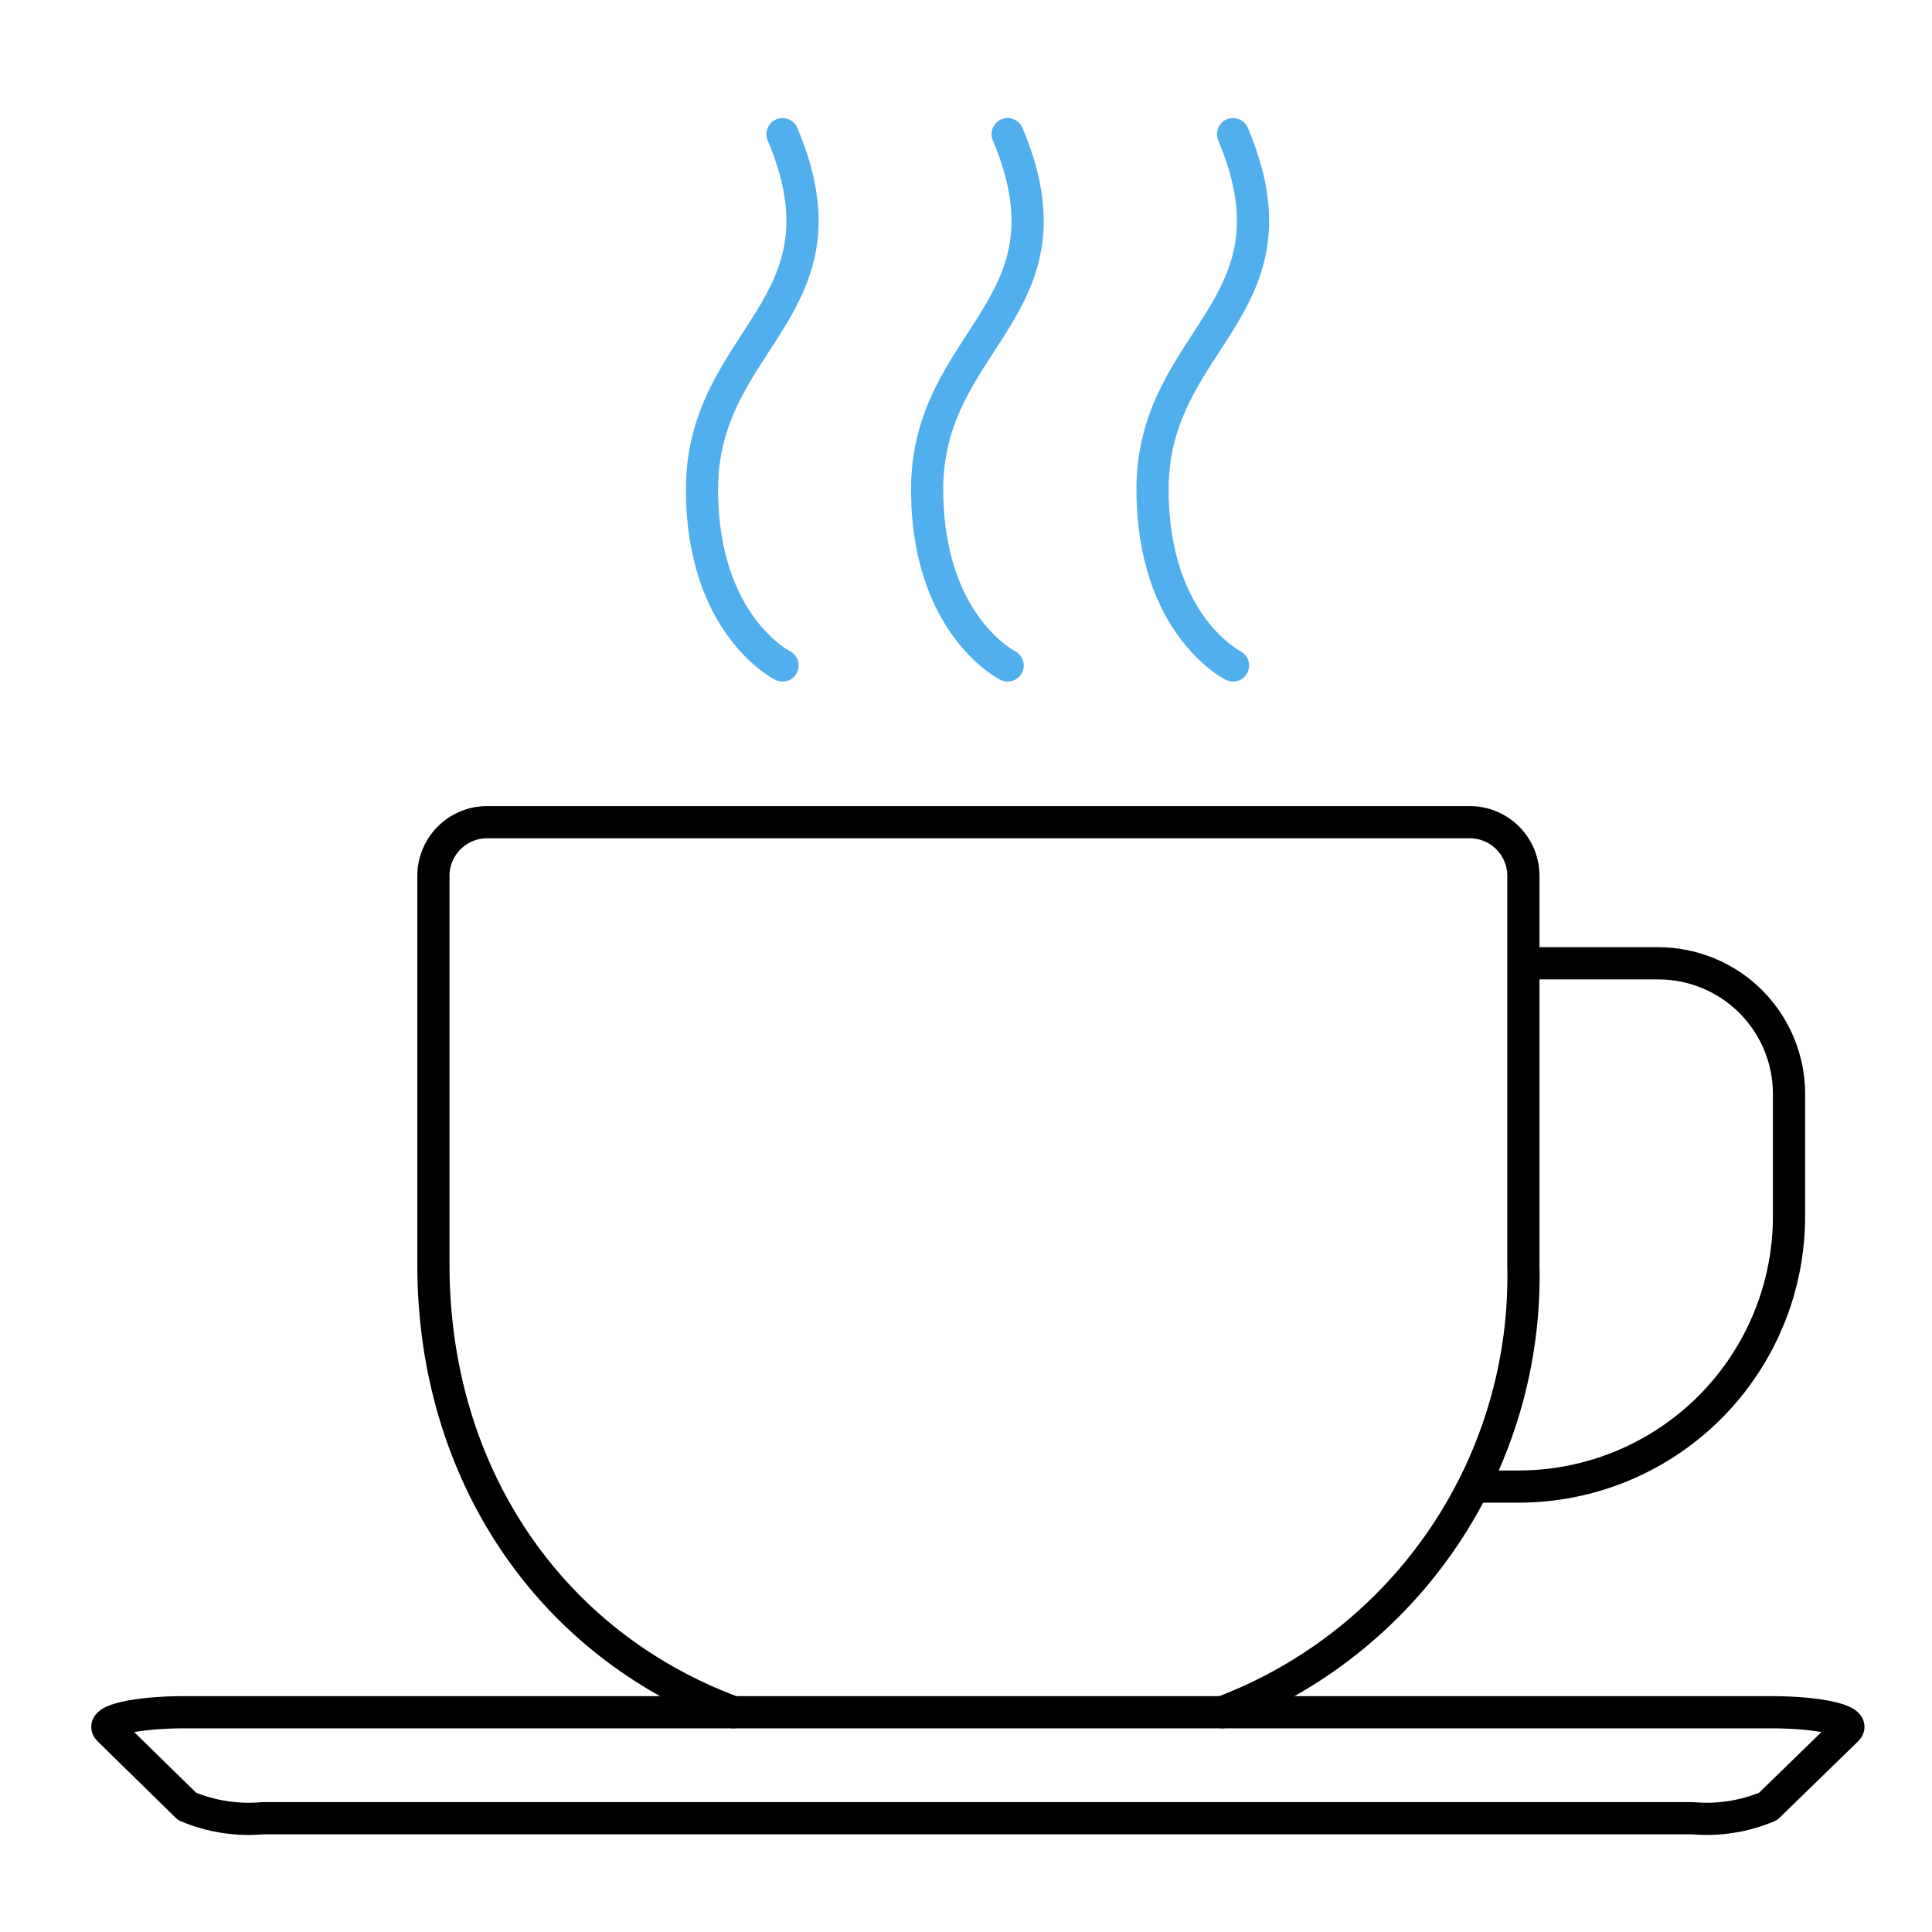
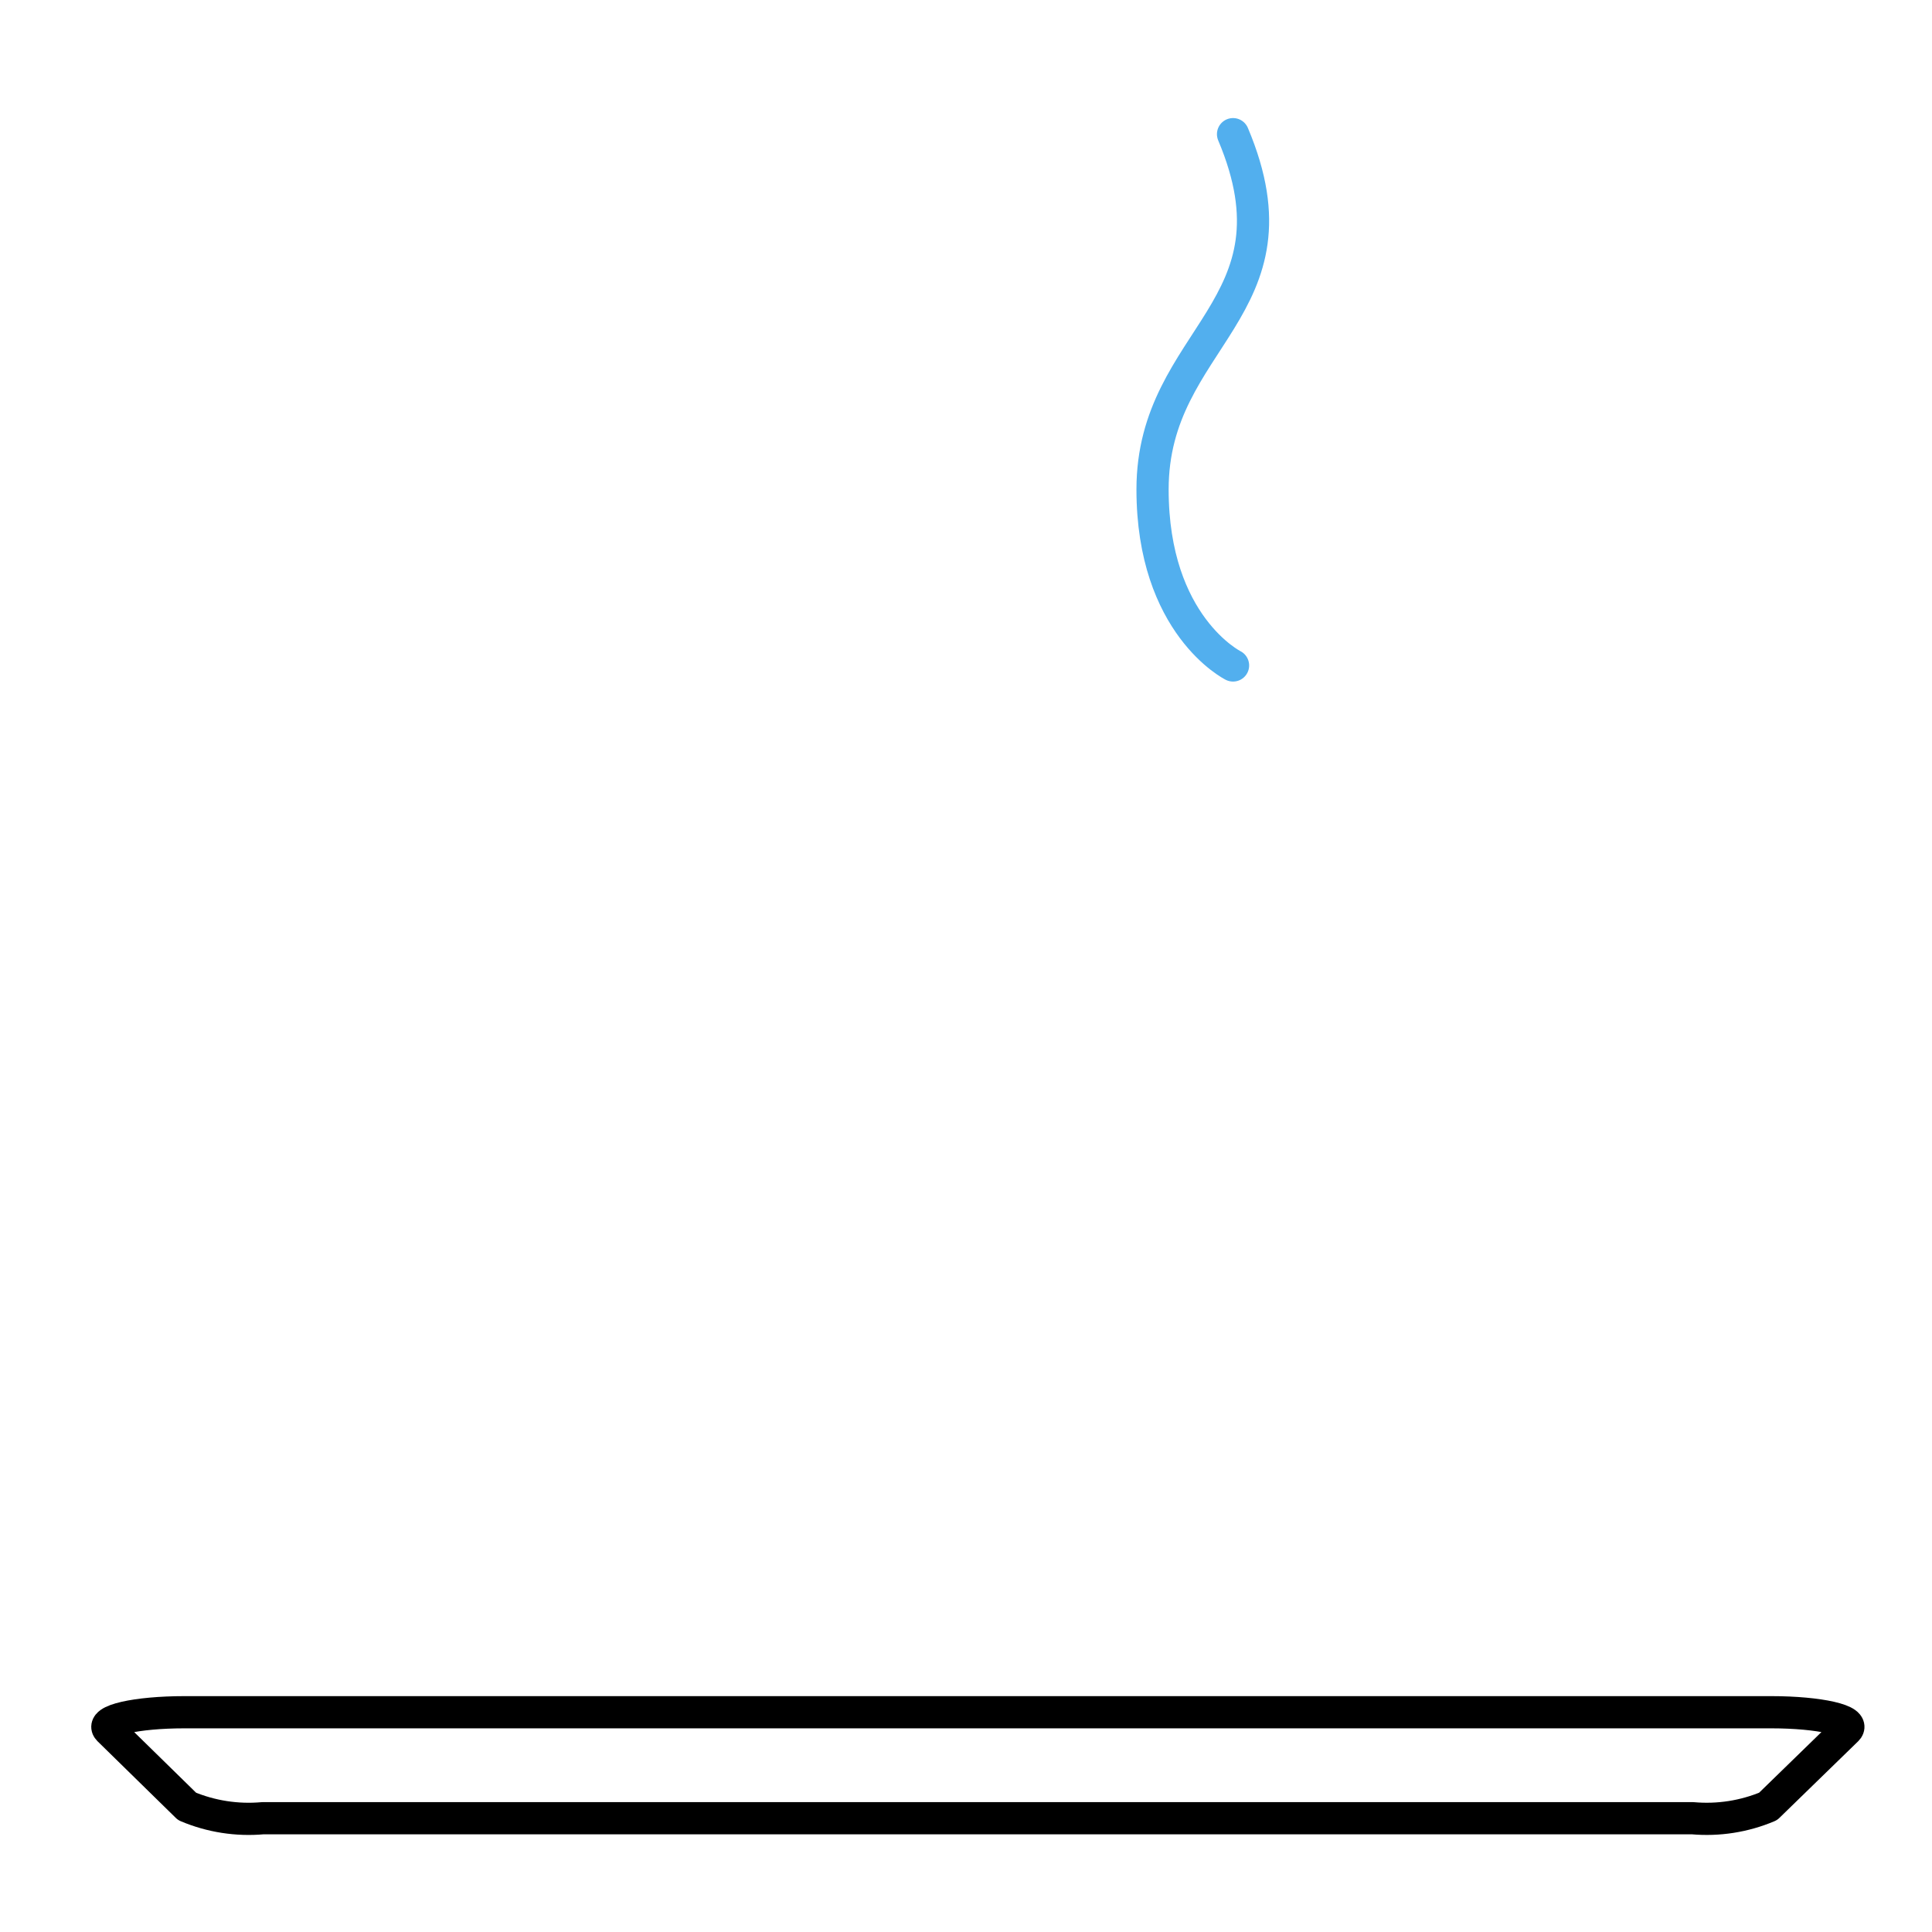
<svg xmlns="http://www.w3.org/2000/svg" width="72" height="72" viewBox="0 0 72 72" fill="none">
-   <path d="M27.332 63.81C20.472 61.27 16.152 54.89 16.152 47.14V32.64C16.152 32.11 16.363 31.601 16.738 31.226C17.113 30.851 17.622 30.64 18.152 30.64H54.772C55.303 30.64 55.812 30.851 56.187 31.226C56.562 31.601 56.772 32.11 56.772 32.64V47.14C56.859 50.738 55.825 54.275 53.816 57.261C51.806 60.247 48.919 62.535 45.552 63.81" stroke="black" stroke-width="1.2" stroke-linecap="round" stroke-linejoin="round" />
-   <path d="M55.052 55.4H56.592C57.919 55.4 59.233 55.138 60.459 54.629C61.684 54.12 62.797 53.374 63.734 52.434C64.671 51.493 65.412 50.377 65.916 49.15C66.421 47.922 66.677 46.607 66.672 45.28V40.78C66.674 40.139 66.548 39.504 66.303 38.911C66.059 38.318 65.699 37.78 65.246 37.326C64.793 36.873 64.254 36.514 63.661 36.269C63.069 36.024 62.434 35.899 61.792 35.9H57.042" stroke="black" stroke-width="1.2" stroke-linecap="round" stroke-linejoin="round" />
  <path fill-rule="evenodd" clip-rule="evenodd" d="M6.872 63.81H66.012C67.812 63.81 69.172 64.12 68.832 64.46L65.892 67.32C65.006 67.694 64.041 67.845 63.082 67.76H9.792C8.831 67.846 7.862 67.695 6.972 67.32L4.052 64.46C3.712 64.12 5.072 63.81 6.872 63.81Z" stroke="black" stroke-width="1.2" stroke-linecap="round" stroke-linejoin="round" />
-   <path d="M29.162 24.8C29.162 24.8 26.162 23.31 26.162 18.24C26.162 12.55 31.912 11.51 29.162 5" stroke="#52AFEE" stroke-width="1.2" stroke-miterlimit="10" stroke-linecap="round" />
-   <path d="M37.552 24.8C37.552 24.8 34.552 23.31 34.552 18.24C34.552 12.55 40.302 11.51 37.552 5" stroke="#52AFEE" stroke-width="1.2" stroke-miterlimit="10" stroke-linecap="round" />
  <path d="M45.952 24.8C45.952 24.8 42.952 23.31 42.952 18.24C42.952 12.55 48.702 11.51 45.952 5" stroke="#52AFEE" stroke-width="1.2" stroke-miterlimit="10" stroke-linecap="round" />
</svg>